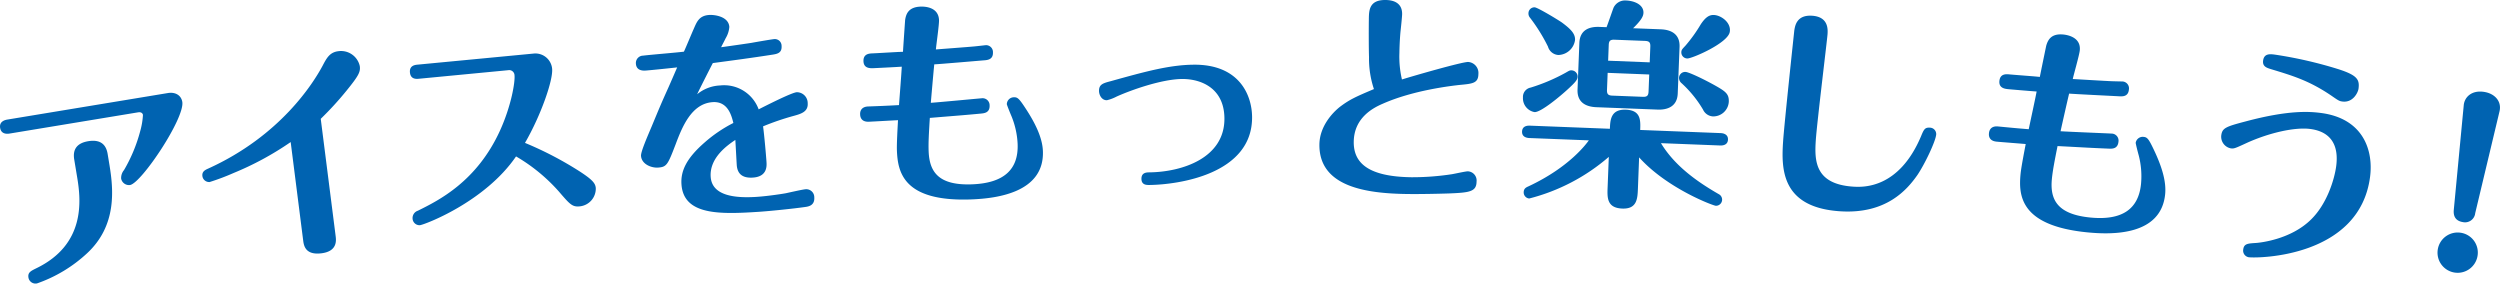
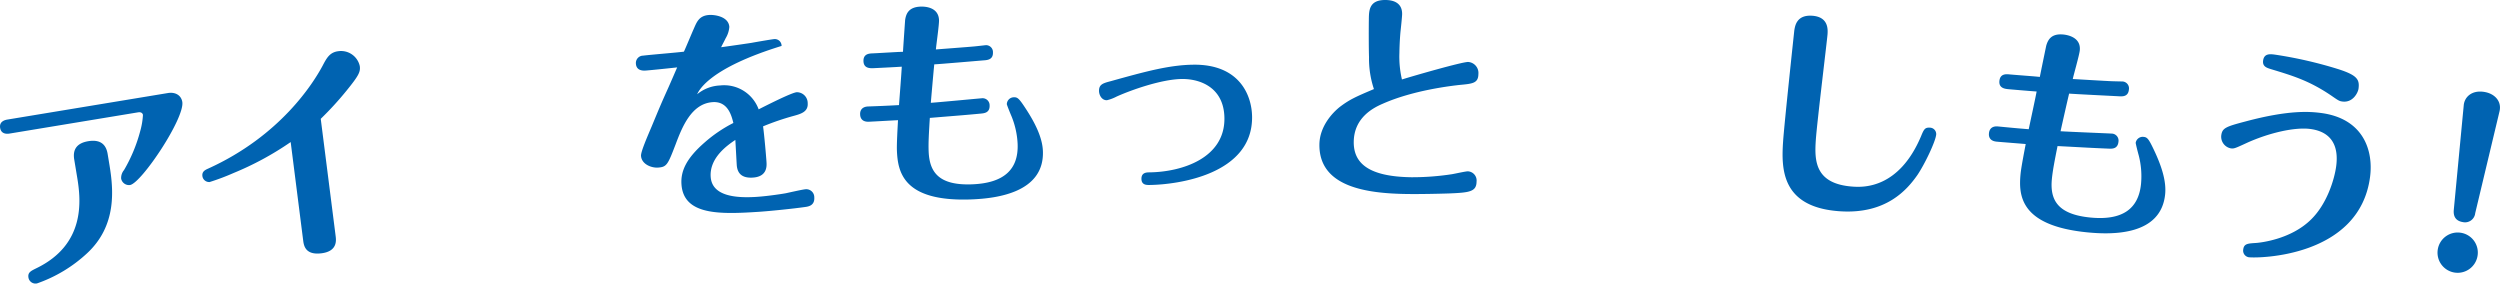
<svg xmlns="http://www.w3.org/2000/svg" width="609.86" height="69.167" viewBox="0 0 609.86 69.167">
  <g id="グループ_280" data-name="グループ 280" transform="translate(-388.421 -565.477)">
    <path id="パス_600" data-name="パス 600" d="M429.359,588.177c1.918-.317,3.275.609,3.531,2.154.651,3.943-9.972,19.821-12.743,20.279a1.95,1.95,0,0,1-2.173-1.557,3.007,3.007,0,0,1,.7-2.086,37.813,37.813,0,0,0,3.956-9.521,18,18,0,0,0,.663-3.941c-.009-.053-.133-.8-1.2-.623l-31.331,5.177c-1.066.176-2.1-.092-2.306-1.371-.265-1.6,1.21-1.951,1.742-2.039ZM415.12,605.693c1.012,6.127,1.791,14.812-5.419,21.532a34.663,34.663,0,0,1-12.245,7.387,1.745,1.745,0,0,1-2.094-1.405c-.211-1.279.606-1.633,1.921-2.288,12.012-5.817,10.9-16.526,9.984-22.068l-.74-4.475c-.413-2.505.707-4,3.425-4.453,3.463-.572,4.437,1.347,4.728,3.106Z" fill="#0063b1" />
    <path id="パス_601" data-name="パス 601" d="M470.3,623.071c.129,1.018.47,3.7-3.442,4.194-4.017.51-4.331-1.954-4.487-3.187l-3.042-23.947a73.491,73.491,0,0,1-13.9,7.537,56.82,56.82,0,0,1-5.87,2.215,1.663,1.663,0,0,1-1.765-1.463c-.143-1.125.734-1.509,1.4-1.812,17.708-8.019,25.7-20.957,27.9-25.047,1.007-1.925,1.755-3.326,3.844-3.591a4.687,4.687,0,0,1,5.252,3.633c.177,1.393-.2,2.258-3.263,6.022a78.17,78.17,0,0,1-6.263,6.838Z" fill="#0063b1" />
-     <path id="パス_602" data-name="パス 602" d="M490.632,584.686c-.591.057-2.043.2-2.208-1.525s1.287-1.859,1.879-1.915l28.276-2.7a4.1,4.1,0,0,1,4.53,3.689c.267,2.8-2.757,11.439-6.623,18.1a84.848,84.848,0,0,1,13.361,6.968c3.124,2.033,3.8,2.891,3.91,4.02a4.344,4.344,0,0,1-3.963,4.5c-1.774.169-2.383-.532-5.009-3.59a42.5,42.5,0,0,0-10.478-8.6c-7.615,11.144-22.383,16.679-23.458,16.782a1.7,1.7,0,0,1-1.783-1.62,1.88,1.88,0,0,1,1.282-1.912c5.025-2.488,14.351-7.069,20.047-19.549,2.734-6.012,3.7-11.8,3.54-13.467A1.3,1.3,0,0,0,512.4,582.6Z" fill="#0063b1" />
-     <path id="パス_603" data-name="パス 603" d="M558.479,588.475a9.409,9.409,0,0,1,5.595-2.15,8.97,8.97,0,0,1,9.416,5.826c1.833-.931,8.066-4.1,9.3-4.177a2.653,2.653,0,0,1,2.664,2.694c.137,2.1-1.67,2.6-3.478,3.094a62.748,62.748,0,0,0-7.409,2.539c.3,2.144.743,7.256.834,8.657.063.969.235,3.61-3.321,3.841-2.586.169-3.794-.943-3.935-3.1-.063-.97-.286-5.23-.342-6.092-1.762,1.2-6.325,4.254-6.016,8.995s6.13,5.228,11.2,4.9c2.963-.193,6.926-.83,7.192-.9.747-.157,4.052-.914,4.753-.959a1.956,1.956,0,0,1,2.13,1.971c.133,2.048-1.476,2.261-2.334,2.371-2.788.4-8.539.989-11.179,1.161-9.375.61-18.39.927-18.889-6.724-.214-3.286,1.263-6.359,5.615-10.159a33.611,33.611,0,0,1,7.047-4.788c-.439-1.757-1.321-5.324-5.039-5.082-5.172.337-7.45,6.058-9.019,10.218-1.944,5.051-2.178,5.607-4.333,5.748-1.617.105-4-.822-4.137-2.869-.067-1.024,1.678-4.979,2.615-7.205,2.1-5.06,2.339-5.617,3.993-9.3.8-1.783,1.554-3.564,2.213-5.067-1.181.131-6.555.7-7.74.774-.917.06-2.227-.125-2.329-1.688a1.794,1.794,0,0,1,1.766-1.955c1.61-.213,8.553-.773,9.947-.972.428-.894,2.018-4.731,2.3-5.344.8-1.784,1.291-3.439,3.877-3.608,1.132-.073,4.727.288,4.9,2.928a6.3,6.3,0,0,1-.9,2.764c-.141.334-.961,1.848-1.1,2.182,3.646-.508,7.023-1,7.5-1.084.855-.164,4.922-.862,5.461-.9a1.646,1.646,0,0,1,1.786,1.669c.116,1.779-1.116,1.967-2.457,2.162-4.767.744-9.541,1.379-14.315,2.015C561.686,582.044,559,587.359,558.479,588.475Z" fill="#0063b1" />
+     <path id="パス_603" data-name="パス 603" d="M558.479,588.475a9.409,9.409,0,0,1,5.595-2.15,8.97,8.97,0,0,1,9.416,5.826c1.833-.931,8.066-4.1,9.3-4.177a2.653,2.653,0,0,1,2.664,2.694c.137,2.1-1.67,2.6-3.478,3.094a62.748,62.748,0,0,0-7.409,2.539c.3,2.144.743,7.256.834,8.657.063.969.235,3.61-3.321,3.841-2.586.169-3.794-.943-3.935-3.1-.063-.97-.286-5.23-.342-6.092-1.762,1.2-6.325,4.254-6.016,8.995s6.13,5.228,11.2,4.9c2.963-.193,6.926-.83,7.192-.9.747-.157,4.052-.914,4.753-.959a1.956,1.956,0,0,1,2.13,1.971c.133,2.048-1.476,2.261-2.334,2.371-2.788.4-8.539.989-11.179,1.161-9.375.61-18.39.927-18.889-6.724-.214-3.286,1.263-6.359,5.615-10.159a33.611,33.611,0,0,1,7.047-4.788c-.439-1.757-1.321-5.324-5.039-5.082-5.172.337-7.45,6.058-9.019,10.218-1.944,5.051-2.178,5.607-4.333,5.748-1.617.105-4-.822-4.137-2.869-.067-1.024,1.678-4.979,2.615-7.205,2.1-5.06,2.339-5.617,3.993-9.3.8-1.783,1.554-3.564,2.213-5.067-1.181.131-6.555.7-7.74.774-.917.06-2.227-.125-2.329-1.688a1.794,1.794,0,0,1,1.766-1.955c1.61-.213,8.553-.773,9.947-.972.428-.894,2.018-4.731,2.3-5.344.8-1.784,1.291-3.439,3.877-3.608,1.132-.073,4.727.288,4.9,2.928a6.3,6.3,0,0,1-.9,2.764c-.141.334-.961,1.848-1.1,2.182,3.646-.508,7.023-1,7.5-1.084.855-.164,4.922-.862,5.461-.9a1.646,1.646,0,0,1,1.786,1.669C561.686,582.044,559,587.359,558.479,588.475Z" fill="#0063b1" />
    <path id="パス_604" data-name="パス 604" d="M625.783,576.828c.377-.014,3.067-.33,3.121-.332a1.685,1.685,0,0,1,1.741,1.772c.063,1.672-1.228,1.829-1.928,1.909-.27.01-11.2.958-12.389,1-.16,1.519-.727,8.024-.839,9.379,1.994-.128,12.116-1.1,12.6-1.119a1.718,1.718,0,0,1,1.742,1.772c.066,1.781-1.335,1.887-2.034,1.967-4.738.447-5.494.476-12.549,1.063-.237,3.791-.367,6.119-.292,8.115.185,4.964,2.313,8.4,10.567,8.089,7.716-.288,11.376-3.559,11.143-9.817a20.232,20.232,0,0,0-1.5-6.806c-.414-.957-1.13-2.768-1.136-2.93a1.734,1.734,0,0,1,1.72-1.685c.863-.032,1.253.278,2.743,2.545,2.577,3.9,4.22,7.407,4.339,10.59.379,10.144-11.347,11.554-17.5,11.784-16.565.618-17.917-6.679-18.115-11.967-.06-1.619.171-5.572.266-7.358-1.133.042-6.093.335-7.118.374-2.051.076-2.107-1.435-2.121-1.812-.01-.27-.068-1.835,1.982-1.911,2.751-.1,4.532-.169,7.5-.334.108-1.463.62-8.02.677-9.373-1.67.117-6.686.358-6.848.364-.863.032-2.428.091-2.495-1.69-.068-1.834,1.443-1.891,2.252-1.921,1.025-.038,5.554-.315,6.471-.35l.917-.034c.064-1.191.485-7.258.521-7.746.215-1.466.8-3.163,3.768-3.274,1.079-.04,4.381.107,4.5,3.29.042,1.133-.69,6.131-.76,7.16C617.755,577.452,625.083,576.908,625.783,576.828Z" fill="#0063b1" />
    <path id="パス_605" data-name="パス 605" d="M659.406,585.273c8.506-2.367,14.267-3.946,20.153-4.014,11.178-.129,14.236,7.4,14.3,12.688.163,14.041-18.009,16.573-25.029,16.655-.7.008-1.944.022-1.961-1.49-.018-1.566,1.278-1.581,1.926-1.588,7.937-.092,18.43-3.454,18.317-13.228-.087-7.507-5.944-9.6-10.372-9.548-5.022.058-12.5,2.737-15.937,4.289a10,10,0,0,1-2.366.892c-1.3.015-1.905-1.328-1.916-2.246C656.5,586.063,657.468,585.782,659.406,585.273Z" fill="#0063b1" />
    <path id="パス_606" data-name="パス 606" d="M722.385,579.414c-.078-2.27-.073-6.915-.042-9.237.028-2.16.061-4.752,4.112-4.7,1.566.02,4.044.485,4.006,3.455-.009.648-.316,3.56-.378,4.1-.122,1.133-.26,3.346-.285,5.344a24.421,24.421,0,0,0,.618,6.489c2.44-.778,14.638-4.293,16.15-4.273a2.694,2.694,0,0,1,2.5,2.949c-.029,2.214-1.38,2.359-4.463,2.643-2.217.241-11.467,1.309-18.91,4.615-2.172.944-6.956,3.312-7.033,9.252-.066,5.13,3.454,8.524,14.092,8.663a63.828,63.828,0,0,0,9.84-.737c.649-.1,3.357-.712,3.9-.705a2.246,2.246,0,0,1,2.128,2.512c-.032,2.484-1.763,2.678-6.734,2.883-2.378.077-6.916.18-10.156.138-9.882-.128-21.582-1.685-21.447-12.107.058-4.428,3.234-7.789,5.089-9.223,2.345-1.752,3.758-2.382,8.211-4.268A23.445,23.445,0,0,1,722.385,579.414Z" fill="#0063b1" />
-     <path id="パス_607" data-name="パス 607" d="M787.981,611.478c-.094,2.428-.2,5.018-3.811,4.877-3.776-.148-3.678-2.684-3.581-5.166l.291-7.445A47.615,47.615,0,0,1,761.462,613.9a1.491,1.491,0,0,1-1.344-1.565c.036-.917.64-1.164,1.191-1.413,10.017-4.688,14.131-10.418,14.7-11.206l-14.515-.566c-.7-.028-1.825-.288-1.775-1.583.052-1.349,1.246-1.464,1.893-1.439l19.532.762c.082-2.1.188-4.8,3.911-4.656,3.669.143,3.572,2.625,3.481,4.945l19.64.766c.647.026,1.826.288,1.775,1.583-.053,1.349-1.3,1.462-1.893,1.439L793.6,600.4c3.3,5.424,8.555,9.25,14.1,12.438a1.5,1.5,0,0,1-.705,2.837c-.7-.028-11.99-4.3-18.722-11.809Zm-26.166-24.635a44.525,44.525,0,0,0,8.517-3.613c.885-.506,1-.609,1.482-.59a1.522,1.522,0,0,1,1.451,1.623c-.031.756-.817,1.535-2.33,2.935-1.851,1.711-6.6,5.687-8.164,5.626a3.427,3.427,0,0,1-2.833-3.569A2.307,2.307,0,0,1,761.815,586.843Zm.981-19.578c.7.028,5.506,2.917,6.664,3.719,2.152,1.6,3.244,2.72,3.185,4.231a4.224,4.224,0,0,1-4.088,3.677,2.812,2.812,0,0,1-2.515-2.043,42.115,42.115,0,0,0-4.372-7.034,1.582,1.582,0,0,1-.388-1.15A1.452,1.452,0,0,1,762.8,567.265Zm30.754,5.361c2.752.108,4.7,1.319,4.588,4.286l-.445,11.385c-.124,3.183-2.533,4.008-4.907,3.915l-14.946-.583c-2.751-.108-4.7-1.319-4.588-4.286l.444-11.385c.126-3.237,2.481-4.01,4.908-3.915l1.727.067c.3-.744,1.457-4.1,1.7-4.743a3.107,3.107,0,0,1,3.041-1.772c2.159.084,4.335,1.088,4.259,3.03-.031.809-.5,1.764-2.523,3.738Zm-2.808,11.022-10.143-.4-.161,4.1c-.04,1.025.215,1.414,1.294,1.456l7.447.29c1.079.042,1.363-.325,1.4-1.35Zm-10.027-3.363,10.143.4.15-3.831c.038-.971-.218-1.359-1.3-1.4l-7.445-.291c-1.079-.042-1.364.325-1.4,1.3Zm23.148,11.927a27.933,27.933,0,0,0-5.207-6.417,1.694,1.694,0,0,1-.651-1.323,1.507,1.507,0,0,1,1.57-1.451c.863.033,4.629,1.855,7.22,3.307,2.7,1.511,3.429,2.134,3.355,4.022a3.8,3.8,0,0,1-3.866,3.524A2.833,2.833,0,0,1,803.863,592.212Zm-3.836-12.47a1.477,1.477,0,0,1-1.452-1.57c.022-.539.245-.747.979-1.529a36.313,36.313,0,0,0,3.771-5.256c1.032-1.527,1.927-2.3,3.168-2.254,1.889.074,4.3,1.951,3.891,4.15C809.9,576.02,801.16,579.786,800.027,579.742Z" fill="#0063b1" />
    <path id="パス_608" data-name="パス 608" d="M860.748,598.24c-.111,1.671-2.817,7.335-4.617,9.974-2.512,3.567-7.62,9.557-18.881,8.8-14.332-.958-14.3-10.373-13.852-17.054.286-4.256,2.721-26.932,2.728-27.039.18-1.071.528-3.862,4.353-3.606,4.042.27,3.833,3.4,3.757,4.526-.086,1.294-2.586,21.692-2.863,25.841-.335,5.01-.228,10.7,9.093,11.323,2.532.169,11.171.476,16.568-12.26.711-1.739.959-2.209,2.2-2.126A1.569,1.569,0,0,1,860.748,598.24Z" fill="#0063b1" />
    <path id="パス_609" data-name="パス 609" d="M903.124,585.266c.377.037,3.085.085,3.139.09a1.686,1.686,0,0,1,1.487,1.99c-.163,1.666-1.463,1.647-2.167,1.633-.269-.026-11.23-.555-12.413-.67-.362,1.484-1.8,7.854-2.09,9.182,1.993.14,12.154.536,12.638.583a1.717,1.717,0,0,1,1.488,1.99c-.174,1.774-1.576,1.691-2.28,1.676-4.755-.193-5.508-.266-12.579-.632-.744,3.726-1.185,6.016-1.379,8-.483,4.944,1.165,8.632,9.386,9.435,7.686.75,11.752-2,12.361-8.233a20.233,20.233,0,0,0-.569-6.946c-.282-1-.749-2.894-.733-3.056a1.735,1.735,0,0,1,1.931-1.439c.86.084,1.205.443,2.377,2.891,2.029,4.213,3.187,7.907,2.878,11.078-.987,10.1-12.8,9.926-18.923,9.328-16.5-1.612-16.861-9.026-16.346-14.292.157-1.613.917-5.5,1.251-7.257-1.128-.11-6.083-.485-7.1-.585-2.043-.2-1.9-1.7-1.859-2.081.026-.268.178-1.827,2.22-1.627,2.741.267,4.515.441,7.475.676.3-1.436,1.691-7.865,1.93-9.2-1.672-.109-6.675-.543-6.836-.559-.86-.084-2.418-.236-2.245-2.01.179-1.827,1.683-1.68,2.489-1.6,1.022.1,5.546.433,6.459.522l.914.089c.223-1.171,1.456-7.127,1.557-7.606.41-1.425,1.218-3.028,4.174-2.739,1.075.105,4.327.694,4.017,3.865-.11,1.128-1.506,5.983-1.713,6.994C895.086,584.807,902.421,585.252,903.124,585.266Z" fill="#0063b1" />
    <path id="パス_610" data-name="パス 610" d="M936.3,595.077c10.5-2.8,15.569-2.4,18.352-2.034,10.224,1.355,12.8,9.05,11.926,15.634-2.6,19.645-27.467,19.835-29.607,19.551a1.643,1.643,0,0,1-1.325-1.919c.184-1.391,1.115-1.431,3.039-1.558.877-.047,8.491-.78,13.5-5.726,3.879-3.789,5.706-9.756,6.138-13.021.624-4.711-.963-8.353-6.315-9.062-3.8-.5-10.094.949-15.484,3.394-2.842,1.312-3.131,1.437-3.88,1.338a2.894,2.894,0,0,1-2.362-3.146C930.525,596.708,931.332,596.38,936.3,595.077Zm23.517-4.835c-.75-.1-.949-.235-2.7-1.447-5.4-3.657-9.381-4.838-14.827-6.486-.835-.274-1.991-.591-1.8-2.036.241-1.82,1.74-1.621,2.971-1.458A102.812,102.812,0,0,1,959,582.4c4.489,1.466,5.058,2.522,4.767,4.717C963.649,588.027,962.437,590.589,959.815,590.242Z" fill="#0063b1" />
    <path id="パス_611" data-name="パス 611" d="M992.8,627.916a4.914,4.914,0,1,1-4.042-5.653A4.888,4.888,0,0,1,992.8,627.916Zm-.565-10.44a2.494,2.494,0,0,1-3.044,2.177c-1.545-.257-2.371-1.215-2.176-3.044l2.419-25.435c.167-2,1.942-3.782,5.032-3.269,2.663.442,4.254,2.4,3.7,4.721Z" fill="#0063b1" />
  </g>
</svg>